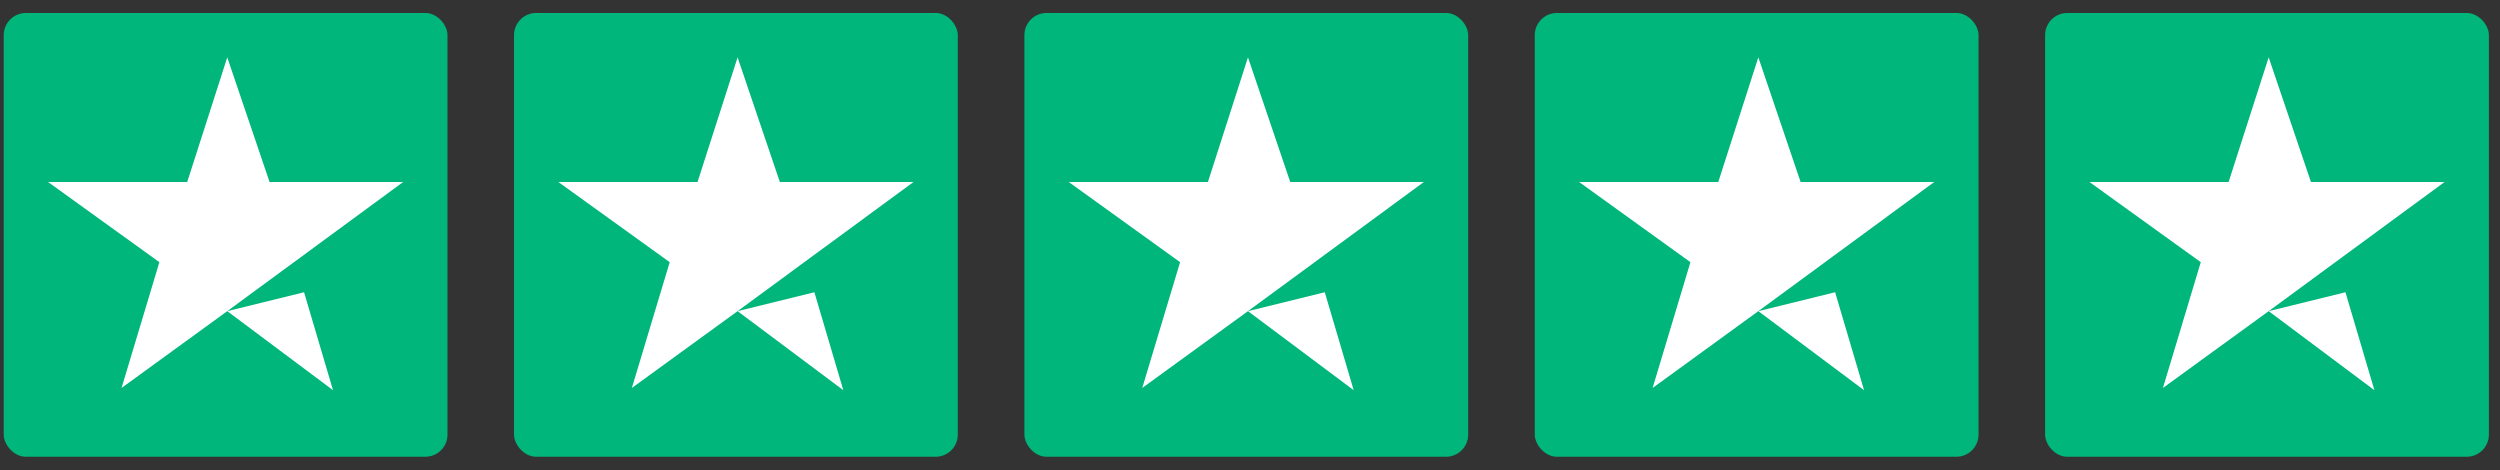
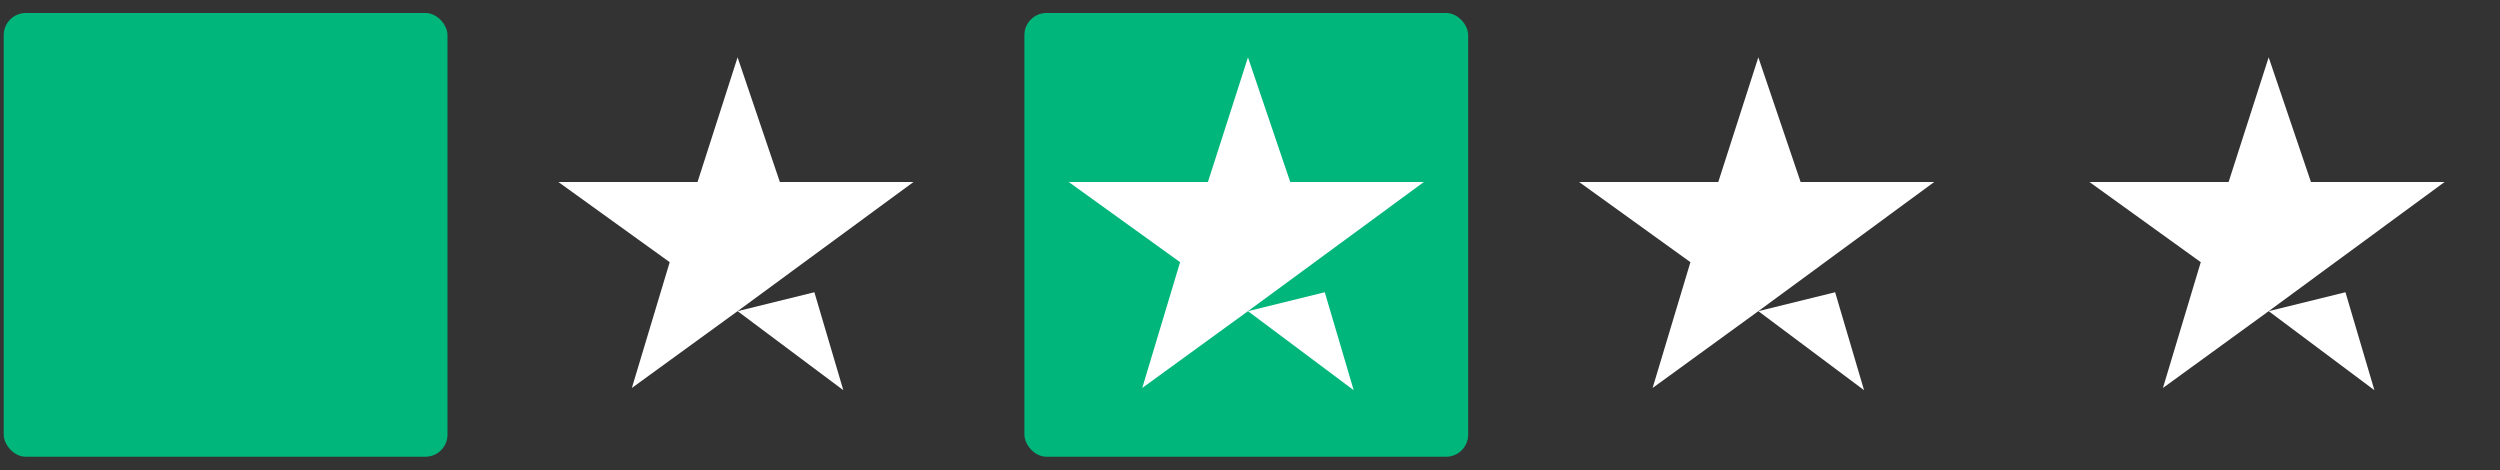
<svg xmlns="http://www.w3.org/2000/svg" width="117" height="22" viewBox="0 0 117 22" fill="none">
  <rect x="0" y="0" width="117" height="22" fill="#333333" stroke="none" />
  <rect x="0.174" y="0.607" width="20.769" height="20.769" rx="1.038" fill="#00B67A" />
-   <path d="M8.761 8.519L10.636 2.684L12.616 8.519H18.866L10.636 14.562L14.23 13.677L15.585 18.261L10.636 14.562L5.688 18.157L7.459 12.27L2.251 8.519H8.761Z" fill="white" />
-   <rect x="24.056" y="0.607" width="20.769" height="20.769" rx="1.038" fill="#00B67A" />
  <path d="M32.644 8.519L34.519 2.684L36.498 8.519H42.749L34.519 14.562L38.113 13.677L39.467 18.261L34.519 14.562L29.571 18.157L31.342 12.27L26.133 8.519H32.644Z" fill="white" />
  <rect x="47.942" y="0.607" width="20.769" height="20.769" rx="1.038" fill="#00B67A" />
  <path d="M56.53 8.519L58.405 2.684L60.384 8.519H66.635L58.405 14.562L61.999 13.677L63.353 18.261L58.405 14.562L53.457 18.157L55.228 12.27L50.019 8.519H56.53Z" fill="white" />
-   <rect x="71.827" y="0.607" width="20.769" height="20.769" rx="1.038" fill="#00B67A" />
  <path d="M80.415 8.519L82.29 2.684L84.269 8.519H90.519L82.29 14.562L85.884 13.677L87.238 18.261L82.29 14.562L77.342 18.157L79.112 12.27L73.904 8.519H80.415Z" fill="white" />
-   <rect x="95.711" y="0.607" width="20.769" height="20.769" rx="1.038" fill="#00B67A" />
  <path d="M104.298 8.519L106.174 2.684L108.153 8.519H114.403L106.174 14.562L109.767 13.677L111.122 18.261L106.174 14.562L101.225 18.157L102.996 12.27L97.788 8.519H104.298Z" fill="white" />
</svg>